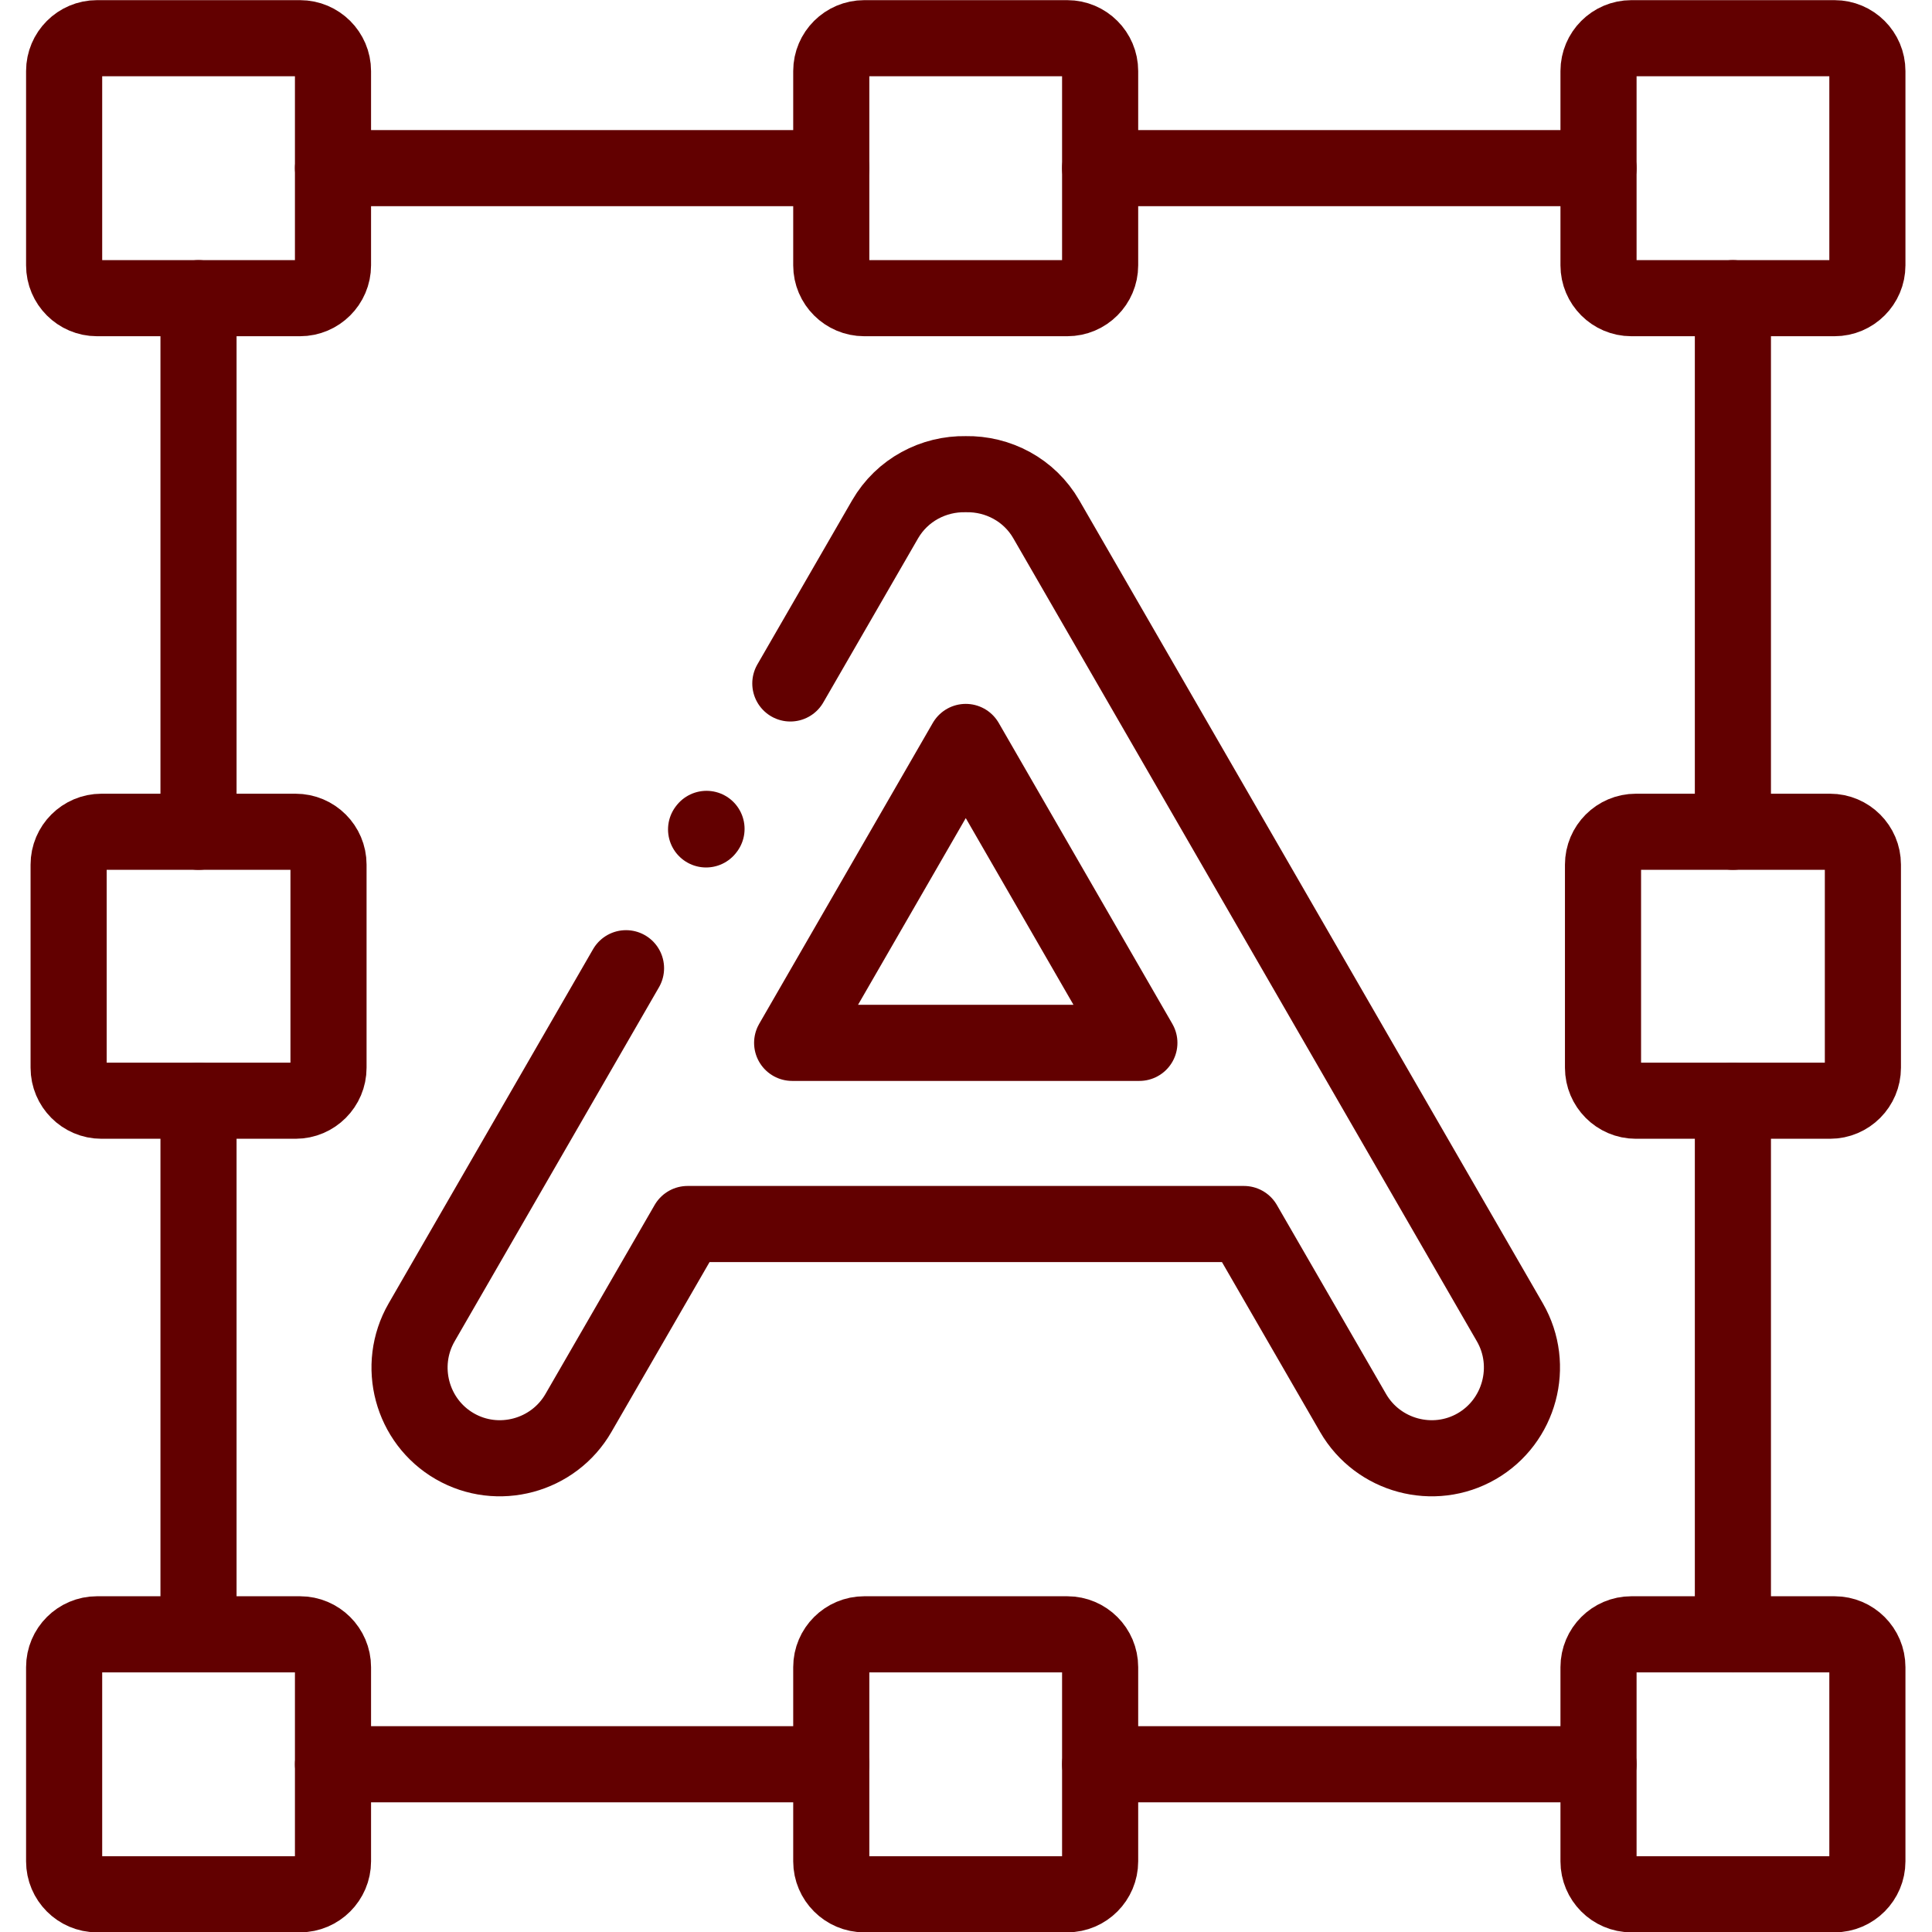
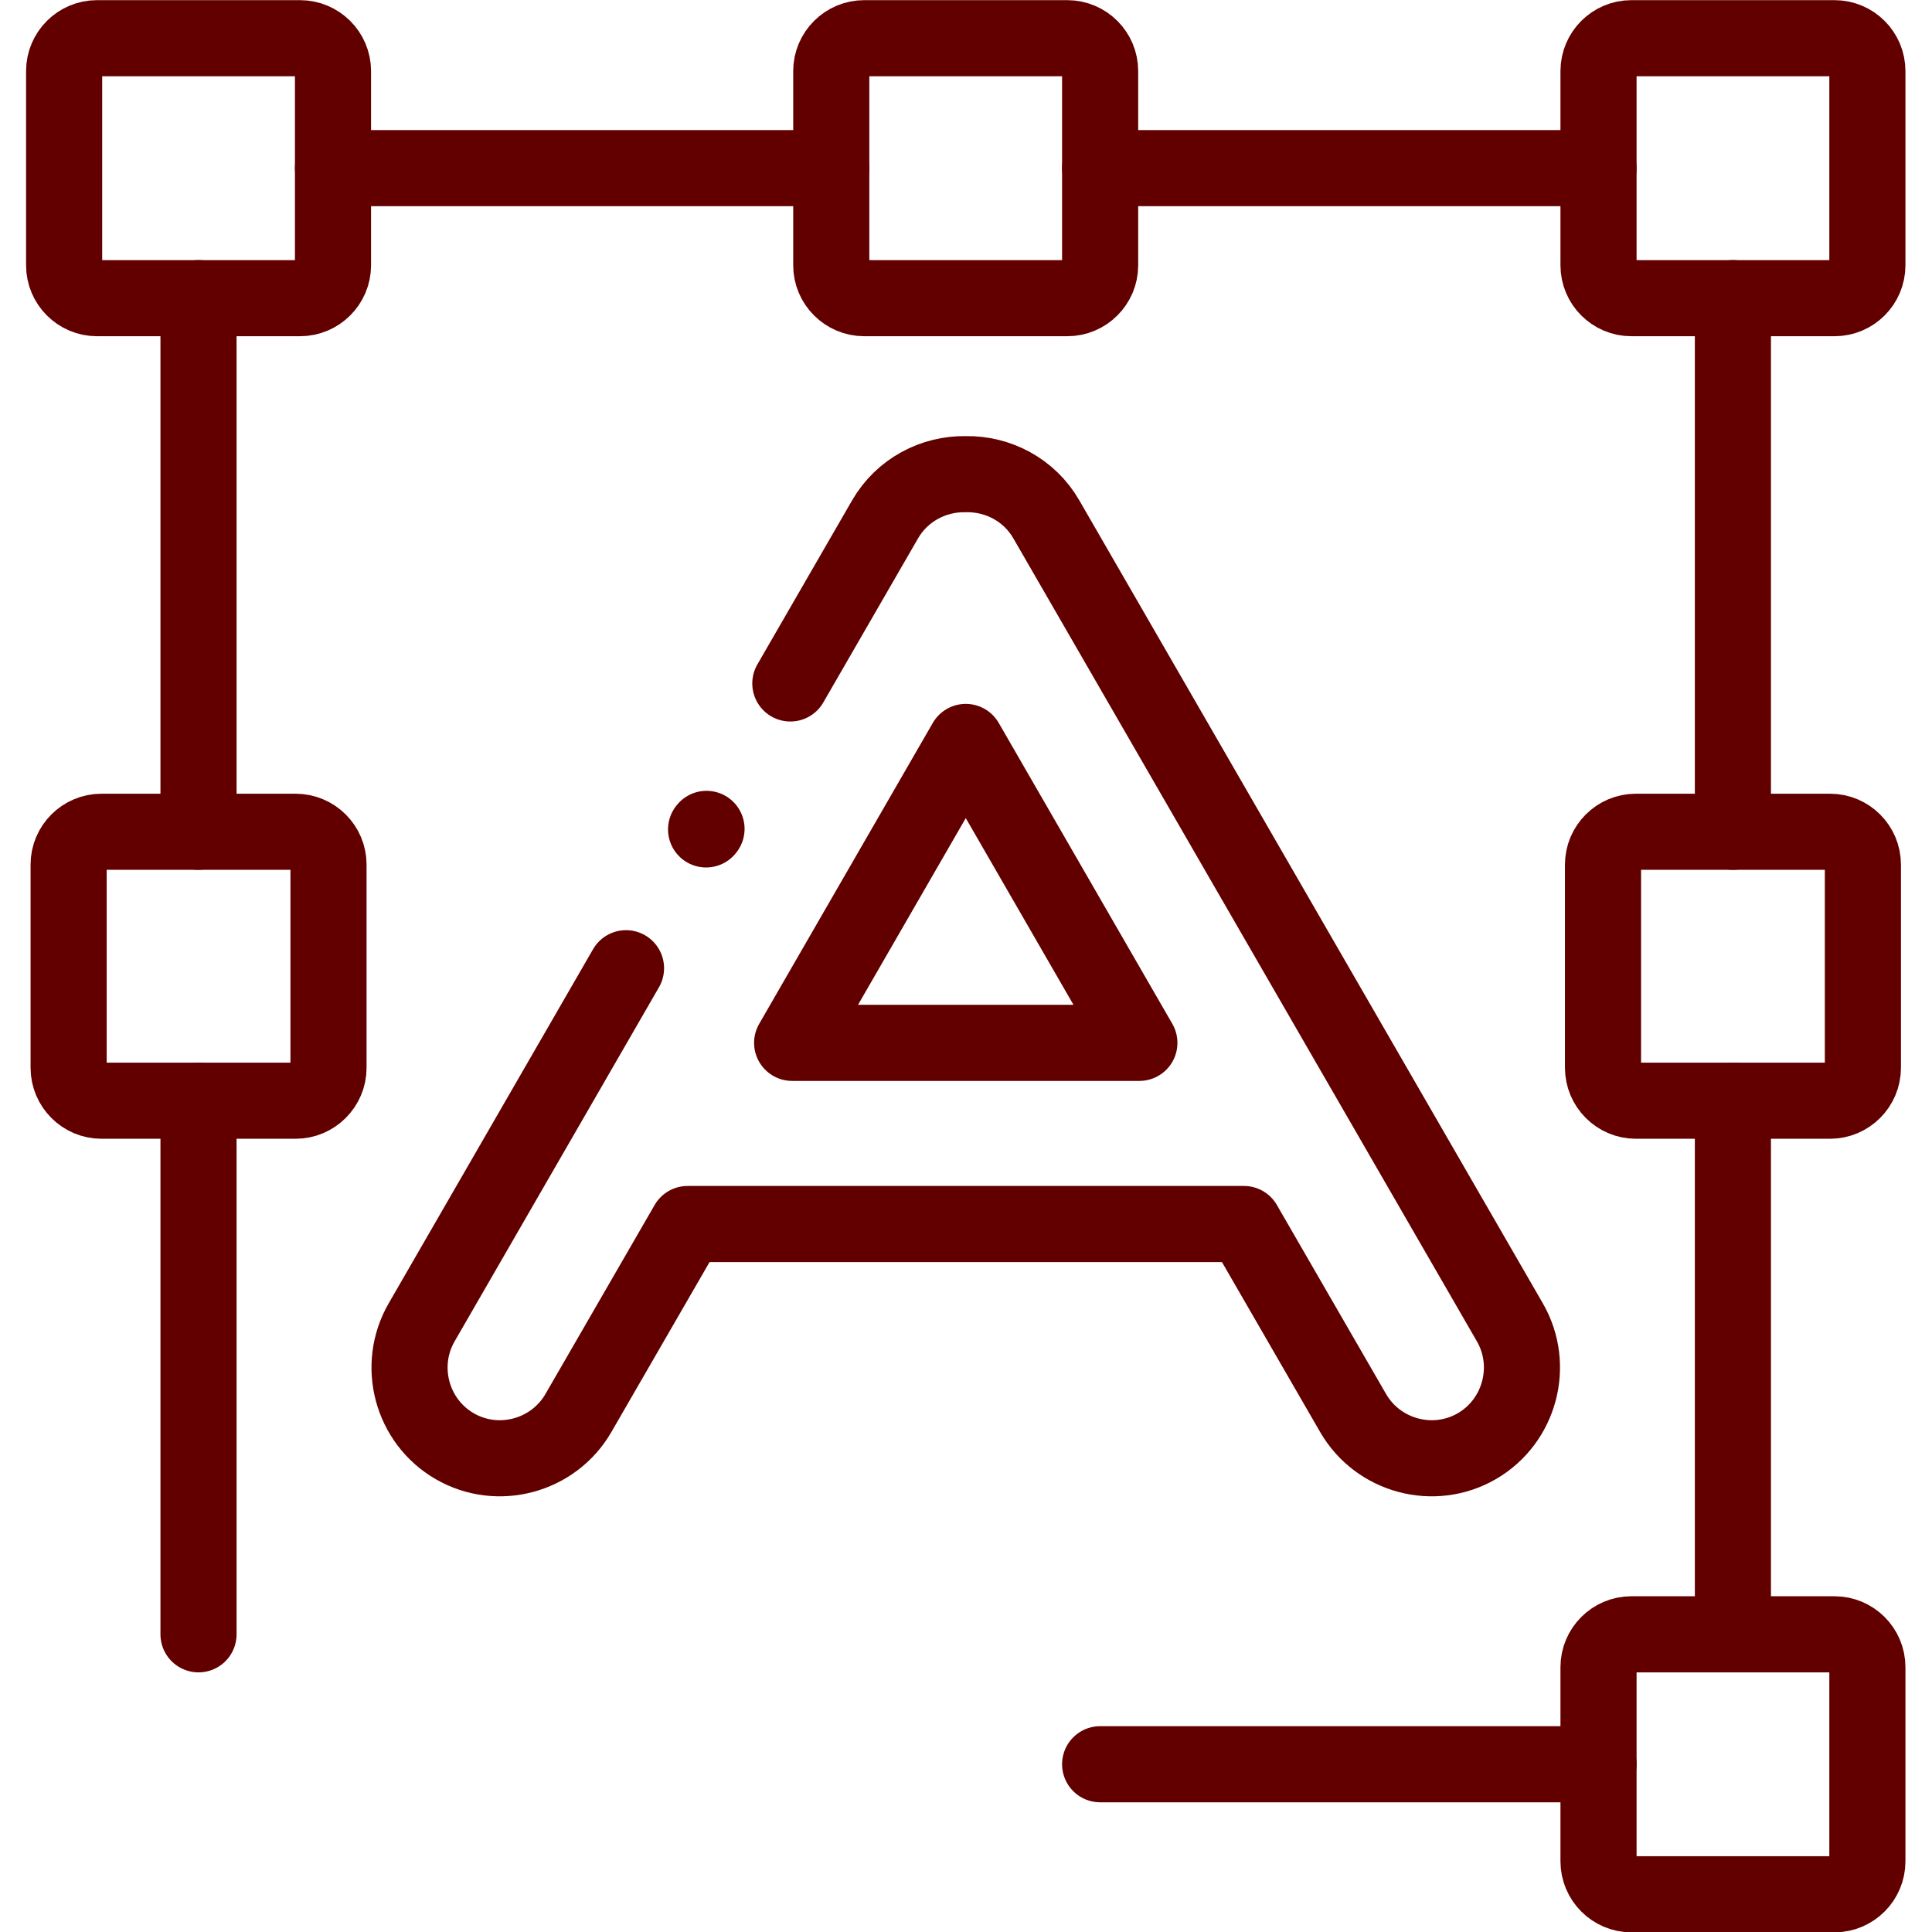
<svg xmlns="http://www.w3.org/2000/svg" width="512" height="512" x="0" y="0" viewBox="0 0 682.667 682.667" style="enable-background:new 0 0 512 512" xml:space="preserve" class="">
  <g>
    <defs>
      <clipPath id="a" clipPathUnits="userSpaceOnUse">
        <path d="M0 512h512V0H0Z" fill="#620000" opacity="1" data-original="#000000" />
      </clipPath>
    </defs>
    <g clip-path="url(#a)" transform="matrix(1.333 0 0 -1.333 0 682.667)">
      <path d="m0 0 46.021 79.766L92.041 0Zm-44.037 19.785-54.181-93.882c-6.603-11.451-2.664-26.219 8.784-32.824 11.42-6.604 26.184-2.637 32.787 8.816l28.933 50.086h147.469l28.933-50.086c6.603-11.453 21.367-15.42 32.787-8.816 11.42 6.605 15.387 21.373 8.784 32.824L67.387 138.753c-4.506 7.851-12.865 12.16-21.366 11.99-8.502.17-16.861-4.139-21.396-11.99L-.481 95.271" style="stroke-width:20.176;stroke-linecap:round;stroke-linejoin:round;stroke-miterlimit:10;stroke-dasharray:none;stroke-opacity:1" transform="translate(209.98 235.69)" fill="none" stroke="#620000" stroke-width="20.176" stroke-linecap="round" stroke-linejoin="round" stroke-miterlimit="10" stroke-dasharray="none" stroke-opacity="" data-original="#000000" opacity="1" />
      <path d="M0 0h-53.87c-4.789 0-8.699-3.912-8.699-8.702v-51.505c0-4.79 3.91-8.702 8.699-8.702H0c4.789 0 8.7 3.912 8.7 8.702v51.505C8.7-3.912 4.789 0 0 0Z" style="stroke-width:20.176;stroke-linecap:round;stroke-linejoin:round;stroke-miterlimit:10;stroke-dasharray:none;stroke-opacity:1" transform="translate(486.3 502)" fill="none" stroke="#620000" stroke-width="20.176" stroke-linecap="round" stroke-linejoin="round" stroke-miterlimit="10" stroke-dasharray="none" stroke-opacity="" data-original="#000000" opacity="1" />
      <path d="M0 0h-132.11" style="stroke-width:20.176;stroke-linecap:round;stroke-linejoin:round;stroke-miterlimit:10;stroke-dasharray:none;stroke-opacity:1" transform="translate(423.731 467.56)" fill="none" stroke="#620000" stroke-width="20.176" stroke-linecap="round" stroke-linejoin="round" stroke-miterlimit="10" stroke-dasharray="none" stroke-opacity="" data-original="#000000" opacity="1" />
      <path d="M0 0h-53.842c-4.789 0-8.728-3.912-8.728-8.702v-51.505c0-4.79 3.939-8.702 8.728-8.702H0c4.789 0 8.7 3.912 8.7 8.702v51.505C8.7-3.912 4.789 0 0 0Z" style="stroke-width:20.176;stroke-linecap:round;stroke-linejoin:round;stroke-miterlimit:10;stroke-dasharray:none;stroke-opacity:1" transform="translate(282.92 502)" fill="none" stroke="#620000" stroke-width="20.176" stroke-linecap="round" stroke-linejoin="round" stroke-miterlimit="10" stroke-dasharray="none" stroke-opacity="" data-original="#000000" opacity="1" />
      <path d="M0 0h-132.082" style="stroke-width:20.176;stroke-linecap:round;stroke-linejoin:round;stroke-miterlimit:10;stroke-dasharray:none;stroke-opacity:1" transform="translate(220.351 467.56)" fill="none" stroke="#620000" stroke-width="20.176" stroke-linecap="round" stroke-linejoin="round" stroke-miterlimit="10" stroke-dasharray="none" stroke-opacity="" data-original="#000000" opacity="1" />
      <path d="M0 0h-53.841c-4.789 0-8.7-3.912-8.7-8.702v-51.505c0-4.79 3.911-8.702 8.7-8.702H0c4.79 0 8.728 3.912 8.728 8.702v51.505C8.728-3.912 4.79 0 0 0Z" style="stroke-width:20.176;stroke-linecap:round;stroke-linejoin:round;stroke-miterlimit:10;stroke-dasharray:none;stroke-opacity:1" transform="translate(79.541 502)" fill="none" stroke="#620000" stroke-width="20.176" stroke-linecap="round" stroke-linejoin="round" stroke-miterlimit="10" stroke-dasharray="none" stroke-opacity="" data-original="#000000" opacity="1" />
      <path d="M0 0v-141.446" style="stroke-width:20.176;stroke-linecap:round;stroke-linejoin:round;stroke-miterlimit:10;stroke-dasharray:none;stroke-opacity:1" transform="translate(459.351 433.09)" fill="none" stroke="#620000" stroke-width="20.176" stroke-linecap="round" stroke-linejoin="round" stroke-miterlimit="10" stroke-dasharray="none" stroke-opacity="" data-original="#000000" opacity="1" />
      <path d="M0 0v-53.856c0-4.791-3.91-8.731-8.699-8.731h-51.49c-4.789 0-8.7 3.94-8.7 8.731V0c0 4.791 3.911 8.702 8.7 8.702h51.49C-3.91 8.702 0 4.791 0 0Z" style="stroke-width:20.176;stroke-linecap:round;stroke-linejoin:round;stroke-miterlimit:10;stroke-dasharray:none;stroke-opacity:1" transform="translate(493.81 282.942)" fill="none" stroke="#620000" stroke-width="20.176" stroke-linecap="round" stroke-linejoin="round" stroke-miterlimit="10" stroke-dasharray="none" stroke-opacity="" data-original="#000000" opacity="1" />
      <path d="M0 0v-141.446" style="stroke-width:20.176;stroke-linecap:round;stroke-linejoin:round;stroke-miterlimit:10;stroke-dasharray:none;stroke-opacity:1" transform="translate(459.351 220.356)" fill="none" stroke="#620000" stroke-width="20.176" stroke-linecap="round" stroke-linejoin="round" stroke-miterlimit="10" stroke-dasharray="none" stroke-opacity="" data-original="#000000" opacity="1" />
      <path d="M0 0v-141.446" style="stroke-width:20.176;stroke-linecap:round;stroke-linejoin:round;stroke-miterlimit:10;stroke-dasharray:none;stroke-opacity:1" transform="translate(52.62 433.09)" fill="none" stroke="#620000" stroke-width="20.176" stroke-linecap="round" stroke-linejoin="round" stroke-miterlimit="10" stroke-dasharray="none" stroke-opacity="" data-original="#000000" opacity="1" />
      <path d="M0 0v-53.856c0-4.791-3.911-8.731-8.728-8.731h-51.461c-4.79 0-8.7 3.94-8.7 8.731V0c0 4.791 3.91 8.702 8.7 8.702h51.461C-3.911 8.702 0 4.791 0 0Z" style="stroke-width:20.176;stroke-linecap:round;stroke-linejoin:round;stroke-miterlimit:10;stroke-dasharray:none;stroke-opacity:1" transform="translate(87.08 282.942)" fill="none" stroke="#620000" stroke-width="20.176" stroke-linecap="round" stroke-linejoin="round" stroke-miterlimit="10" stroke-dasharray="none" stroke-opacity="" data-original="#000000" opacity="1" />
      <path d="M0 0v-141.446" style="stroke-width:20.176;stroke-linecap:round;stroke-linejoin:round;stroke-miterlimit:10;stroke-dasharray:none;stroke-opacity:1" transform="translate(52.62 220.356)" fill="none" stroke="#620000" stroke-width="20.176" stroke-linecap="round" stroke-linejoin="round" stroke-miterlimit="10" stroke-dasharray="none" stroke-opacity="" data-original="#000000" opacity="1" />
      <path d="M0 0h-53.87c-4.789 0-8.699-3.912-8.699-8.702v-51.477c0-4.79 3.91-8.73 8.699-8.73H0c4.789 0 8.7 3.94 8.7 8.73v51.477C8.7-3.912 4.789 0 0 0Z" style="stroke-width:20.176;stroke-linecap:round;stroke-linejoin:round;stroke-miterlimit:10;stroke-dasharray:none;stroke-opacity:1" transform="translate(486.3 78.91)" fill="none" stroke="#620000" stroke-width="20.176" stroke-linecap="round" stroke-linejoin="round" stroke-miterlimit="10" stroke-dasharray="none" stroke-opacity="" data-original="#000000" opacity="1" />
      <path d="M0 0h-132.11" style="stroke-width:20.176;stroke-linecap:round;stroke-linejoin:round;stroke-miterlimit:10;stroke-dasharray:none;stroke-opacity:1" transform="translate(423.731 44.469)" fill="none" stroke="#620000" stroke-width="20.176" stroke-linecap="round" stroke-linejoin="round" stroke-miterlimit="10" stroke-dasharray="none" stroke-opacity="" data-original="#000000" opacity="1" />
-       <path d="M0 0h-53.842c-4.789 0-8.728-3.912-8.728-8.702v-51.477c0-4.79 3.939-8.73 8.728-8.73H0c4.789 0 8.7 3.94 8.7 8.73v51.477C8.7-3.912 4.789 0 0 0Z" style="stroke-width:20.176;stroke-linecap:round;stroke-linejoin:round;stroke-miterlimit:10;stroke-dasharray:none;stroke-opacity:1" transform="translate(282.92 78.91)" fill="none" stroke="#620000" stroke-width="20.176" stroke-linecap="round" stroke-linejoin="round" stroke-miterlimit="10" stroke-dasharray="none" stroke-opacity="" data-original="#000000" opacity="1" />
-       <path d="M0 0h-132.082" style="stroke-width:20.176;stroke-linecap:round;stroke-linejoin:round;stroke-miterlimit:10;stroke-dasharray:none;stroke-opacity:1" transform="translate(220.351 44.469)" fill="none" stroke="#620000" stroke-width="20.176" stroke-linecap="round" stroke-linejoin="round" stroke-miterlimit="10" stroke-dasharray="none" stroke-opacity="" data-original="#000000" opacity="1" />
-       <path d="M0 0h-53.841c-4.789 0-8.7-3.912-8.7-8.702v-51.477c0-4.79 3.911-8.73 8.7-8.73H0c4.79 0 8.728 3.94 8.728 8.73v51.477C8.728-3.912 4.79 0 0 0Z" style="stroke-width:20.176;stroke-linecap:round;stroke-linejoin:round;stroke-miterlimit:10;stroke-dasharray:none;stroke-opacity:1" transform="translate(79.541 78.91)" fill="none" stroke="#620000" stroke-width="20.176" stroke-linecap="round" stroke-linejoin="round" stroke-miterlimit="10" stroke-dasharray="none" stroke-opacity="" data-original="#000000" opacity="1" />
      <path d="m0 0 .113.142" style="stroke-width:20.176;stroke-linecap:round;stroke-linejoin:round;stroke-miterlimit:10;stroke-dasharray:none;stroke-opacity:1" transform="translate(187.168 292.269)" fill="none" stroke="#620000" stroke-width="20.176" stroke-linecap="round" stroke-linejoin="round" stroke-miterlimit="10" stroke-dasharray="none" stroke-opacity="" data-original="#000000" opacity="1" />
    </g>
  </g>
</svg>